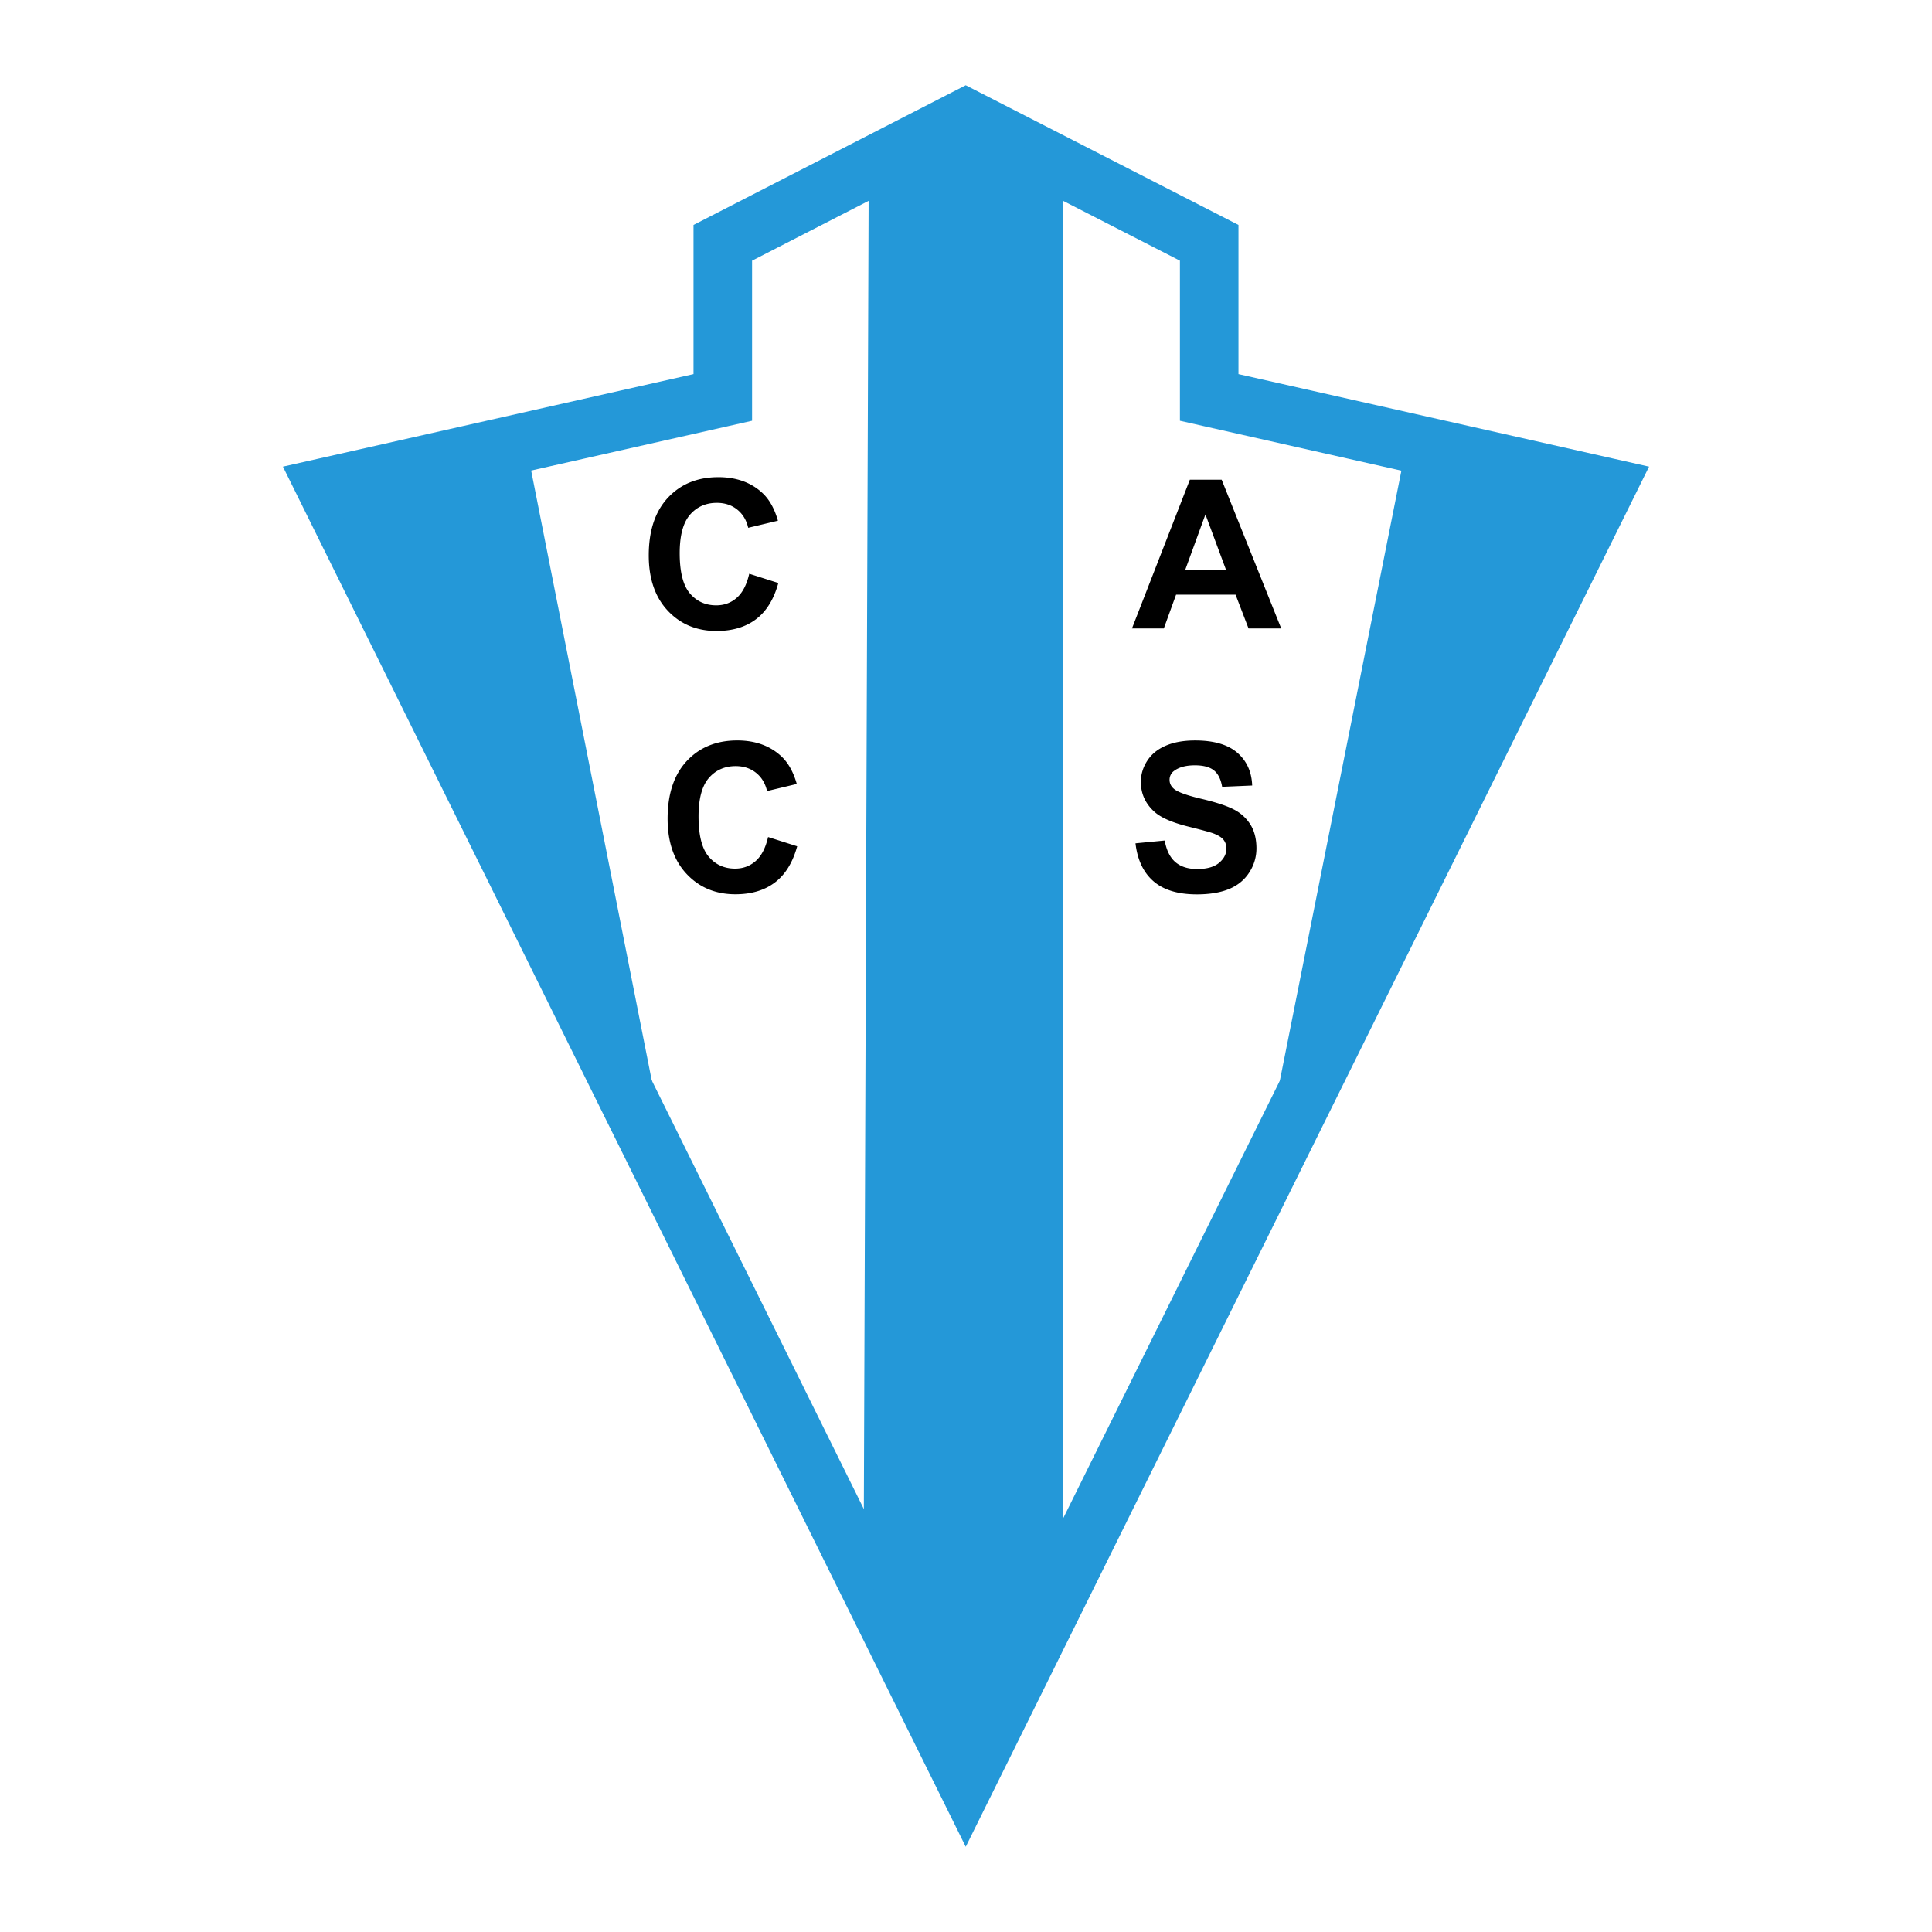
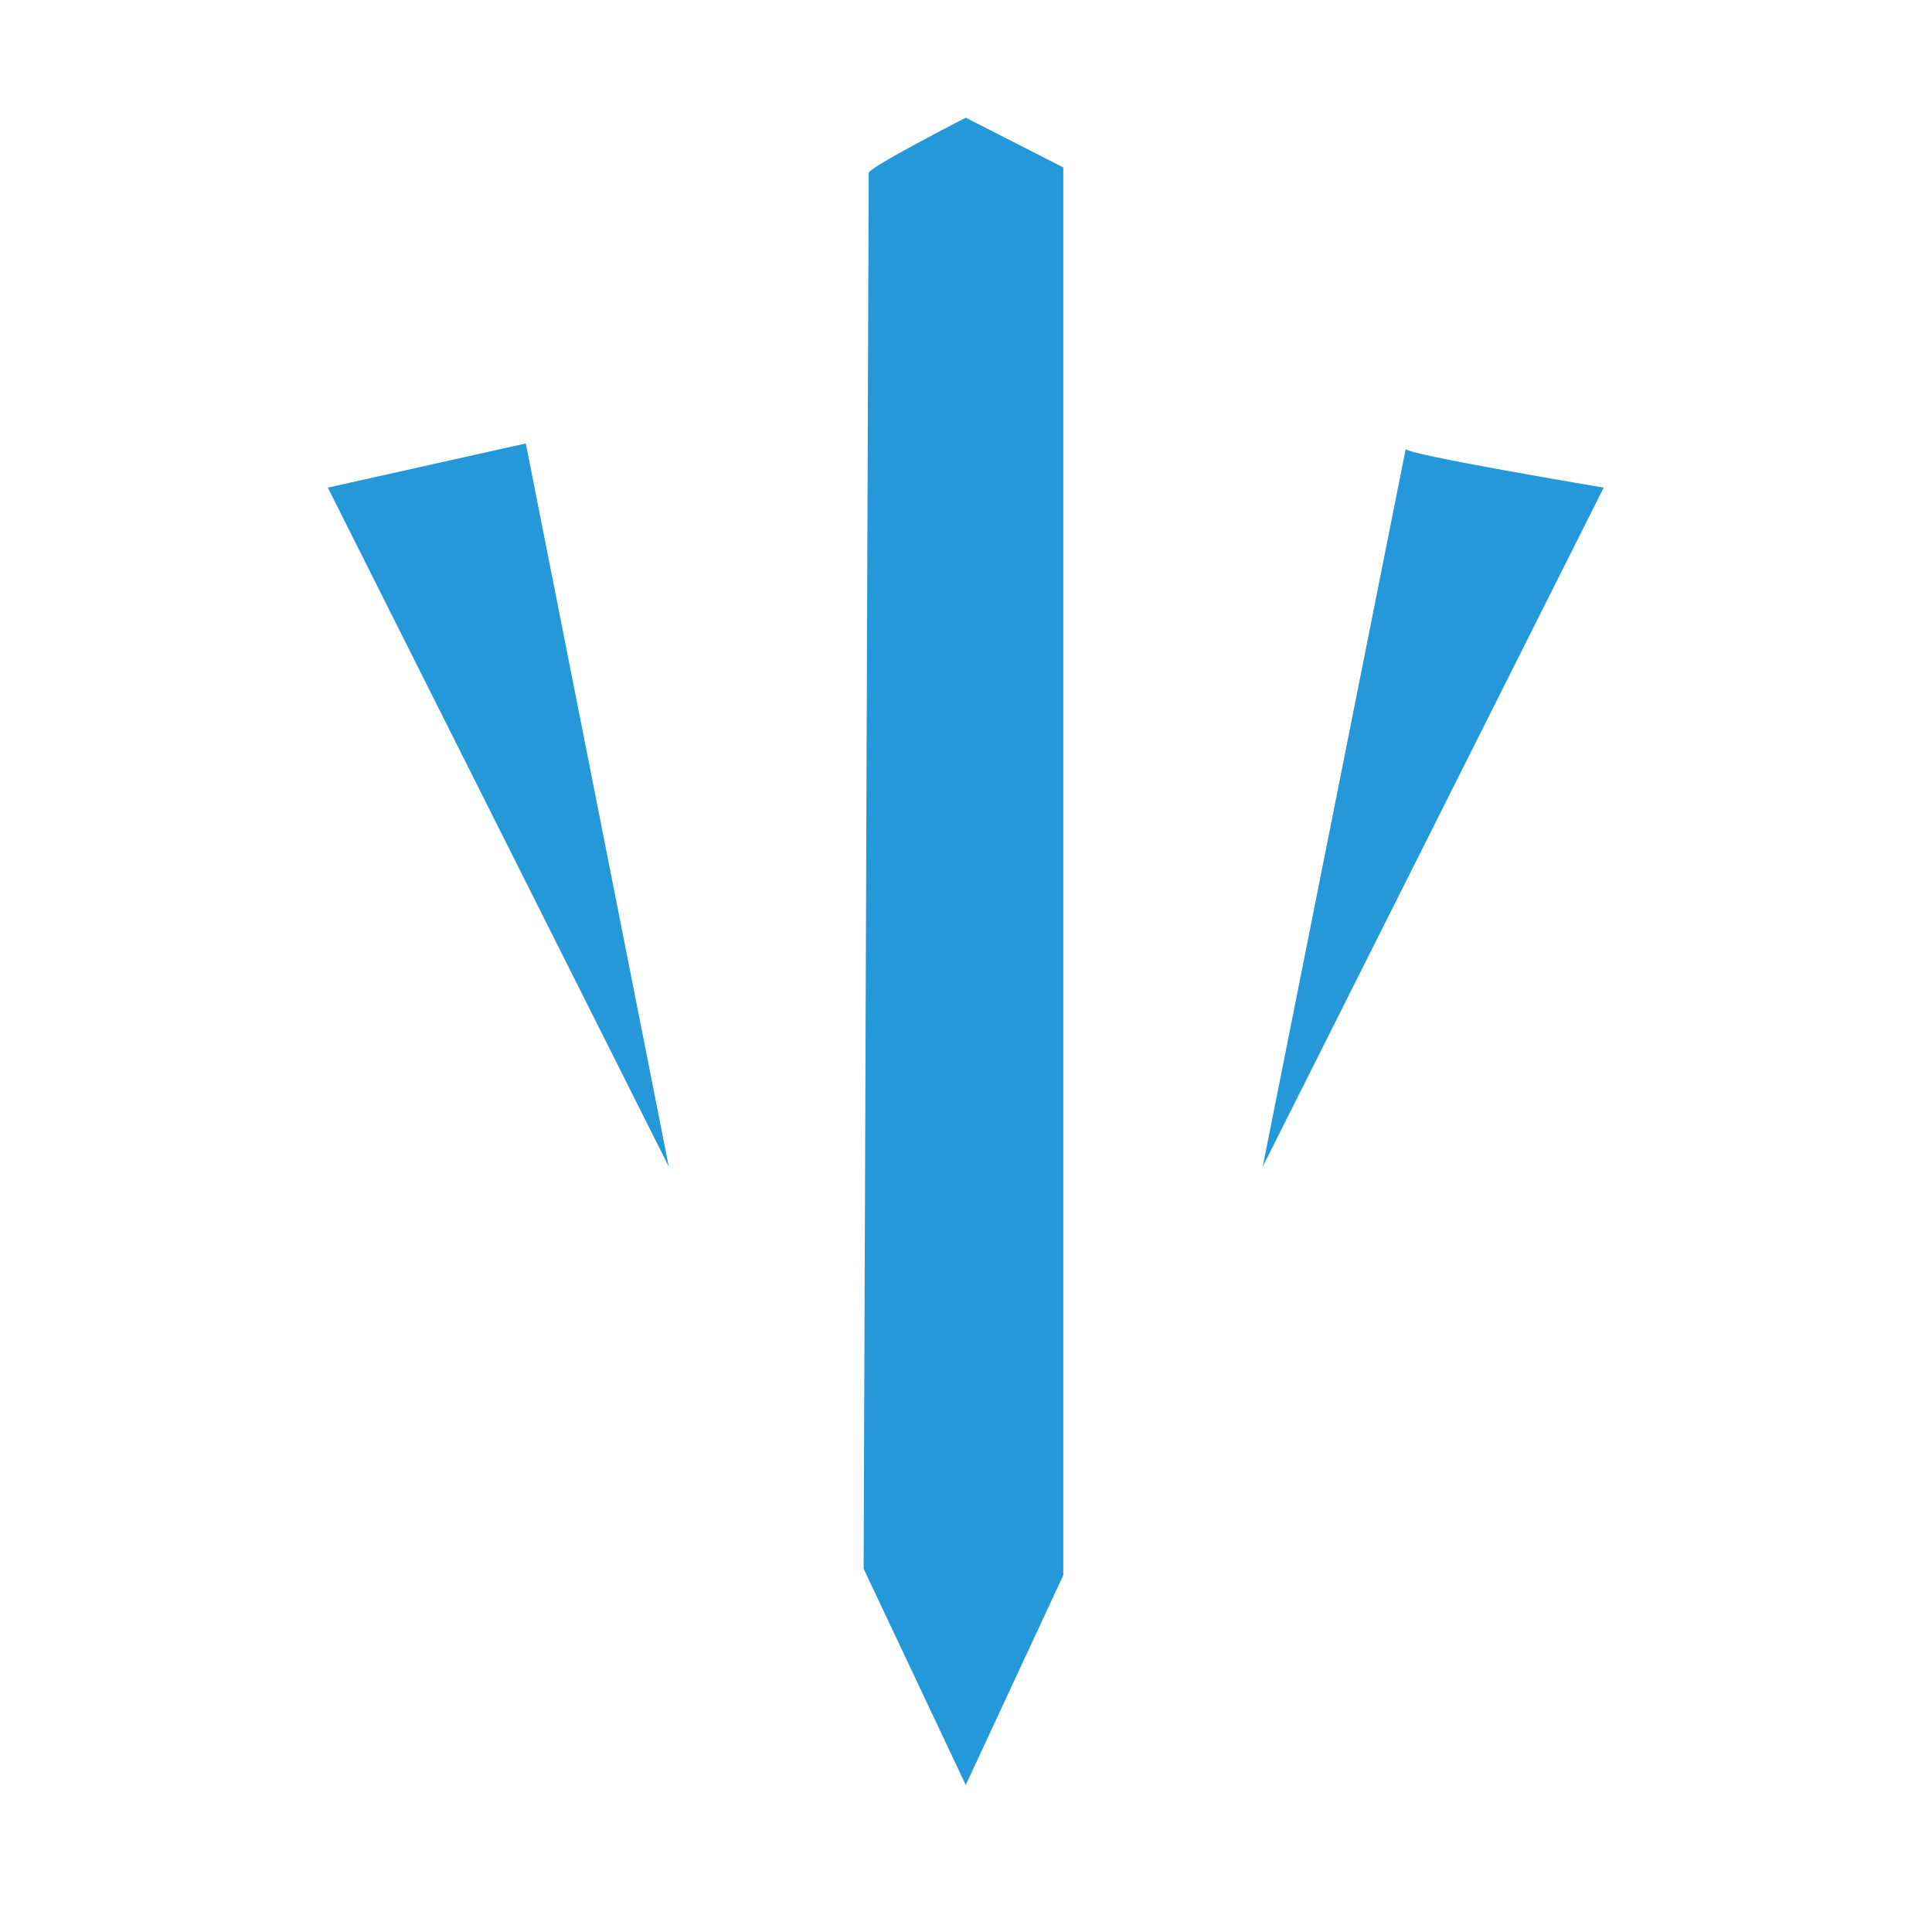
<svg xmlns="http://www.w3.org/2000/svg" width="2500" height="2500" viewBox="0 0 192.756 192.756">
  <path fill-rule="evenodd" clip-rule="evenodd" fill="#fff" d="M0 0h192.756v192.756H0V0z" />
-   <path d="M75.035 26.007v15.972l-2.282.515-36.016 8.116 59.617 120.503L156.018 50.61l-36.016-8.116-2.281-.515V26.008L96.354 15.065 75.035 26.007zm-5.843 11.318V22.443l1.598-.82 24.239-12.44 1.322-.678 1.324.678 24.289 12.44 1.598.818v14.884l37.348 8.417 3.617.815-1.643 3.316-63.918 129.1-2.615 5.279-2.612-5.279-63.87-129.1-1.641-3.316 3.615-.814 37.349-8.418z" fill="#2498d8" />
  <path d="M86.672 17.252l-.508 139.262 10.189 21.576 9.729-20.93V16.701l-9.729-4.958c0 .001-9.681 4.958-9.681 5.509zM32.707 48.649l19.752-4.407 14.266 72.156-34.018-67.749zM140.248 44.793l-14.266 71.605L160 48.649s-19.752-3.305-19.752-3.856z" fill-rule="evenodd" clip-rule="evenodd" fill="#2498d8" />
-   <path d="M74.75 57.242l2.904.924c-.444 1.619-1.185 2.823-2.22 3.607-1.034.787-2.352 1.18-3.943 1.18-1.972 0-3.594-.673-4.86-2.018-1.269-1.347-1.904-3.189-1.904-5.522 0-2.47.638-4.39 1.912-5.756 1.277-1.366 2.955-2.05 5.032-2.05 1.816 0 3.292.536 4.426 1.608.674.636 1.18 1.549 1.517 2.734l-2.966.708c-.175-.768-.544-1.376-1.099-1.821s-1.234-.668-2.029-.668c-1.099 0-1.993.396-2.677 1.183-.685.789-1.029 2.071-1.029 3.838 0 1.875.339 3.214 1.013 4.008.674.797 1.555 1.196 2.632 1.196.798 0 1.484-.253 2.056-.76.574-.506.988-1.304 1.236-2.389v-.002h-.001zM76.631 83.511l2.904.924c-.445 1.619-1.185 2.823-2.219 3.607-1.035.786-2.352 1.18-3.944 1.18-1.972 0-3.594-.673-4.86-2.018-1.269-1.347-1.905-3.189-1.905-5.522 0-2.47.639-4.391 1.913-5.757 1.277-1.365 2.955-2.05 5.032-2.05 1.815 0 3.292.536 4.426 1.608.674.636 1.18 1.549 1.517 2.734l-2.966.708c-.175-.768-.544-1.376-1.099-1.821-.555-.445-1.234-.668-2.029-.668-1.099 0-1.994.396-2.678 1.183-.684.79-1.029 2.072-1.029 3.839 0 1.875.339 3.214 1.013 4.009.673.797 1.555 1.196 2.632 1.196.797 0 1.484-.253 2.056-.759.574-.507.988-1.304 1.236-2.39v-.003zM127.828 62.7h-3.26l-1.295-3.37h-5.936l-1.223 3.37h-3.178l5.777-14.84h3.172l5.943 14.84zm-5.516-5.872l-2.045-5.506-2.008 5.509 4.053-.003zM113.287 84.139l2.916-.28c.174.978.533 1.697 1.066 2.155.535.458 1.264.69 2.174.69.963 0 1.691-.205 2.178-.611.492-.41.736-.889.736-1.436 0-.35-.102-.649-.307-.895s-.568-.46-1.08-.644c-.352-.118-1.15-.336-2.4-.646-1.605-.398-2.734-.889-3.381-1.468-.91-.816-1.365-1.813-1.365-2.987 0-.755.215-1.463.641-2.12.428-.657 1.047-1.161 1.854-1.503.805-.345 1.779-.517 2.922-.517 1.861 0 3.266.409 4.205 1.223.941.816 1.436 1.91 1.484 3.273l-2.998.129c-.127-.76-.404-1.31-.824-1.644s-1.057-.501-1.898-.501c-.871 0-1.555.181-2.045.536a1.083 1.083 0 0 0-.477.921c0 .35.15.652.447.899.377.318 1.295.649 2.752.991 1.459.345 2.539.703 3.236 1.069a4.191 4.191 0 0 1 1.641 1.509c.393.636.592 1.428.592 2.365a4.36 4.36 0 0 1-.709 2.387c-.473.744-1.145 1.296-2.006 1.657-.861.36-1.943.541-3.23.541-1.875 0-3.316-.434-4.32-1.301-1.006-.868-1.609-2.131-1.803-3.791v-.001h-.001z" fill-rule="evenodd" clip-rule="evenodd" />
</svg>